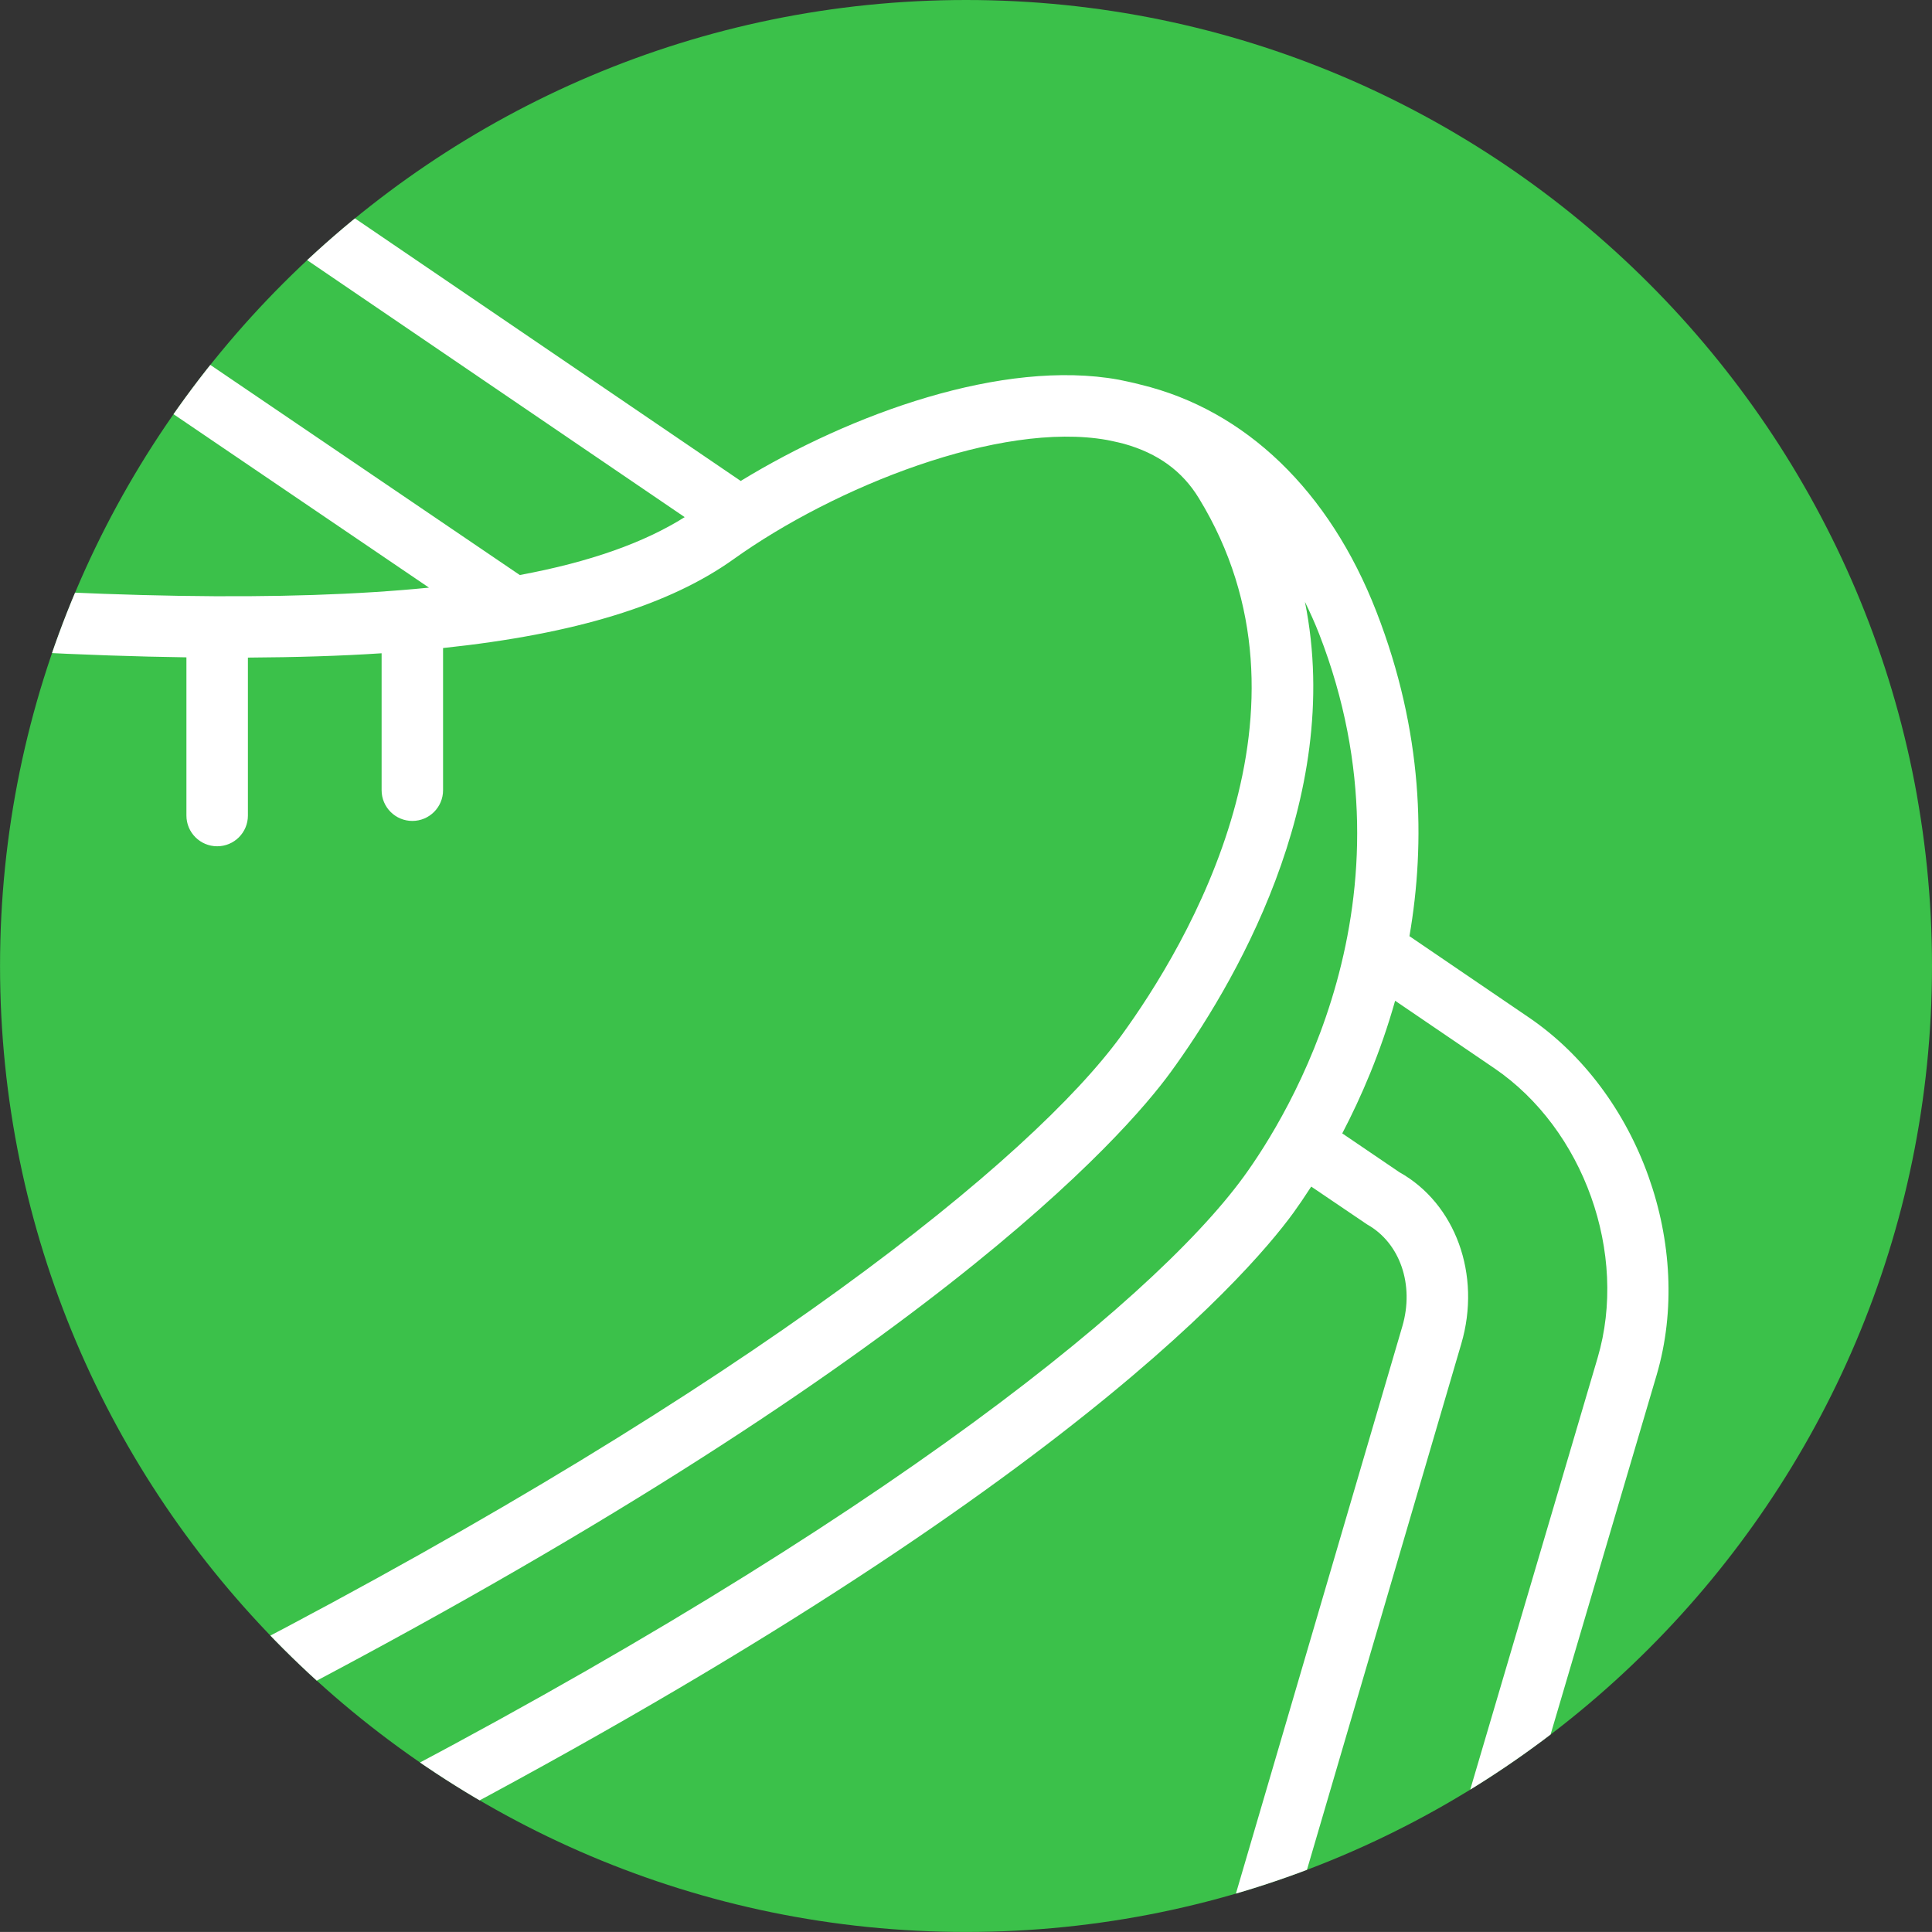
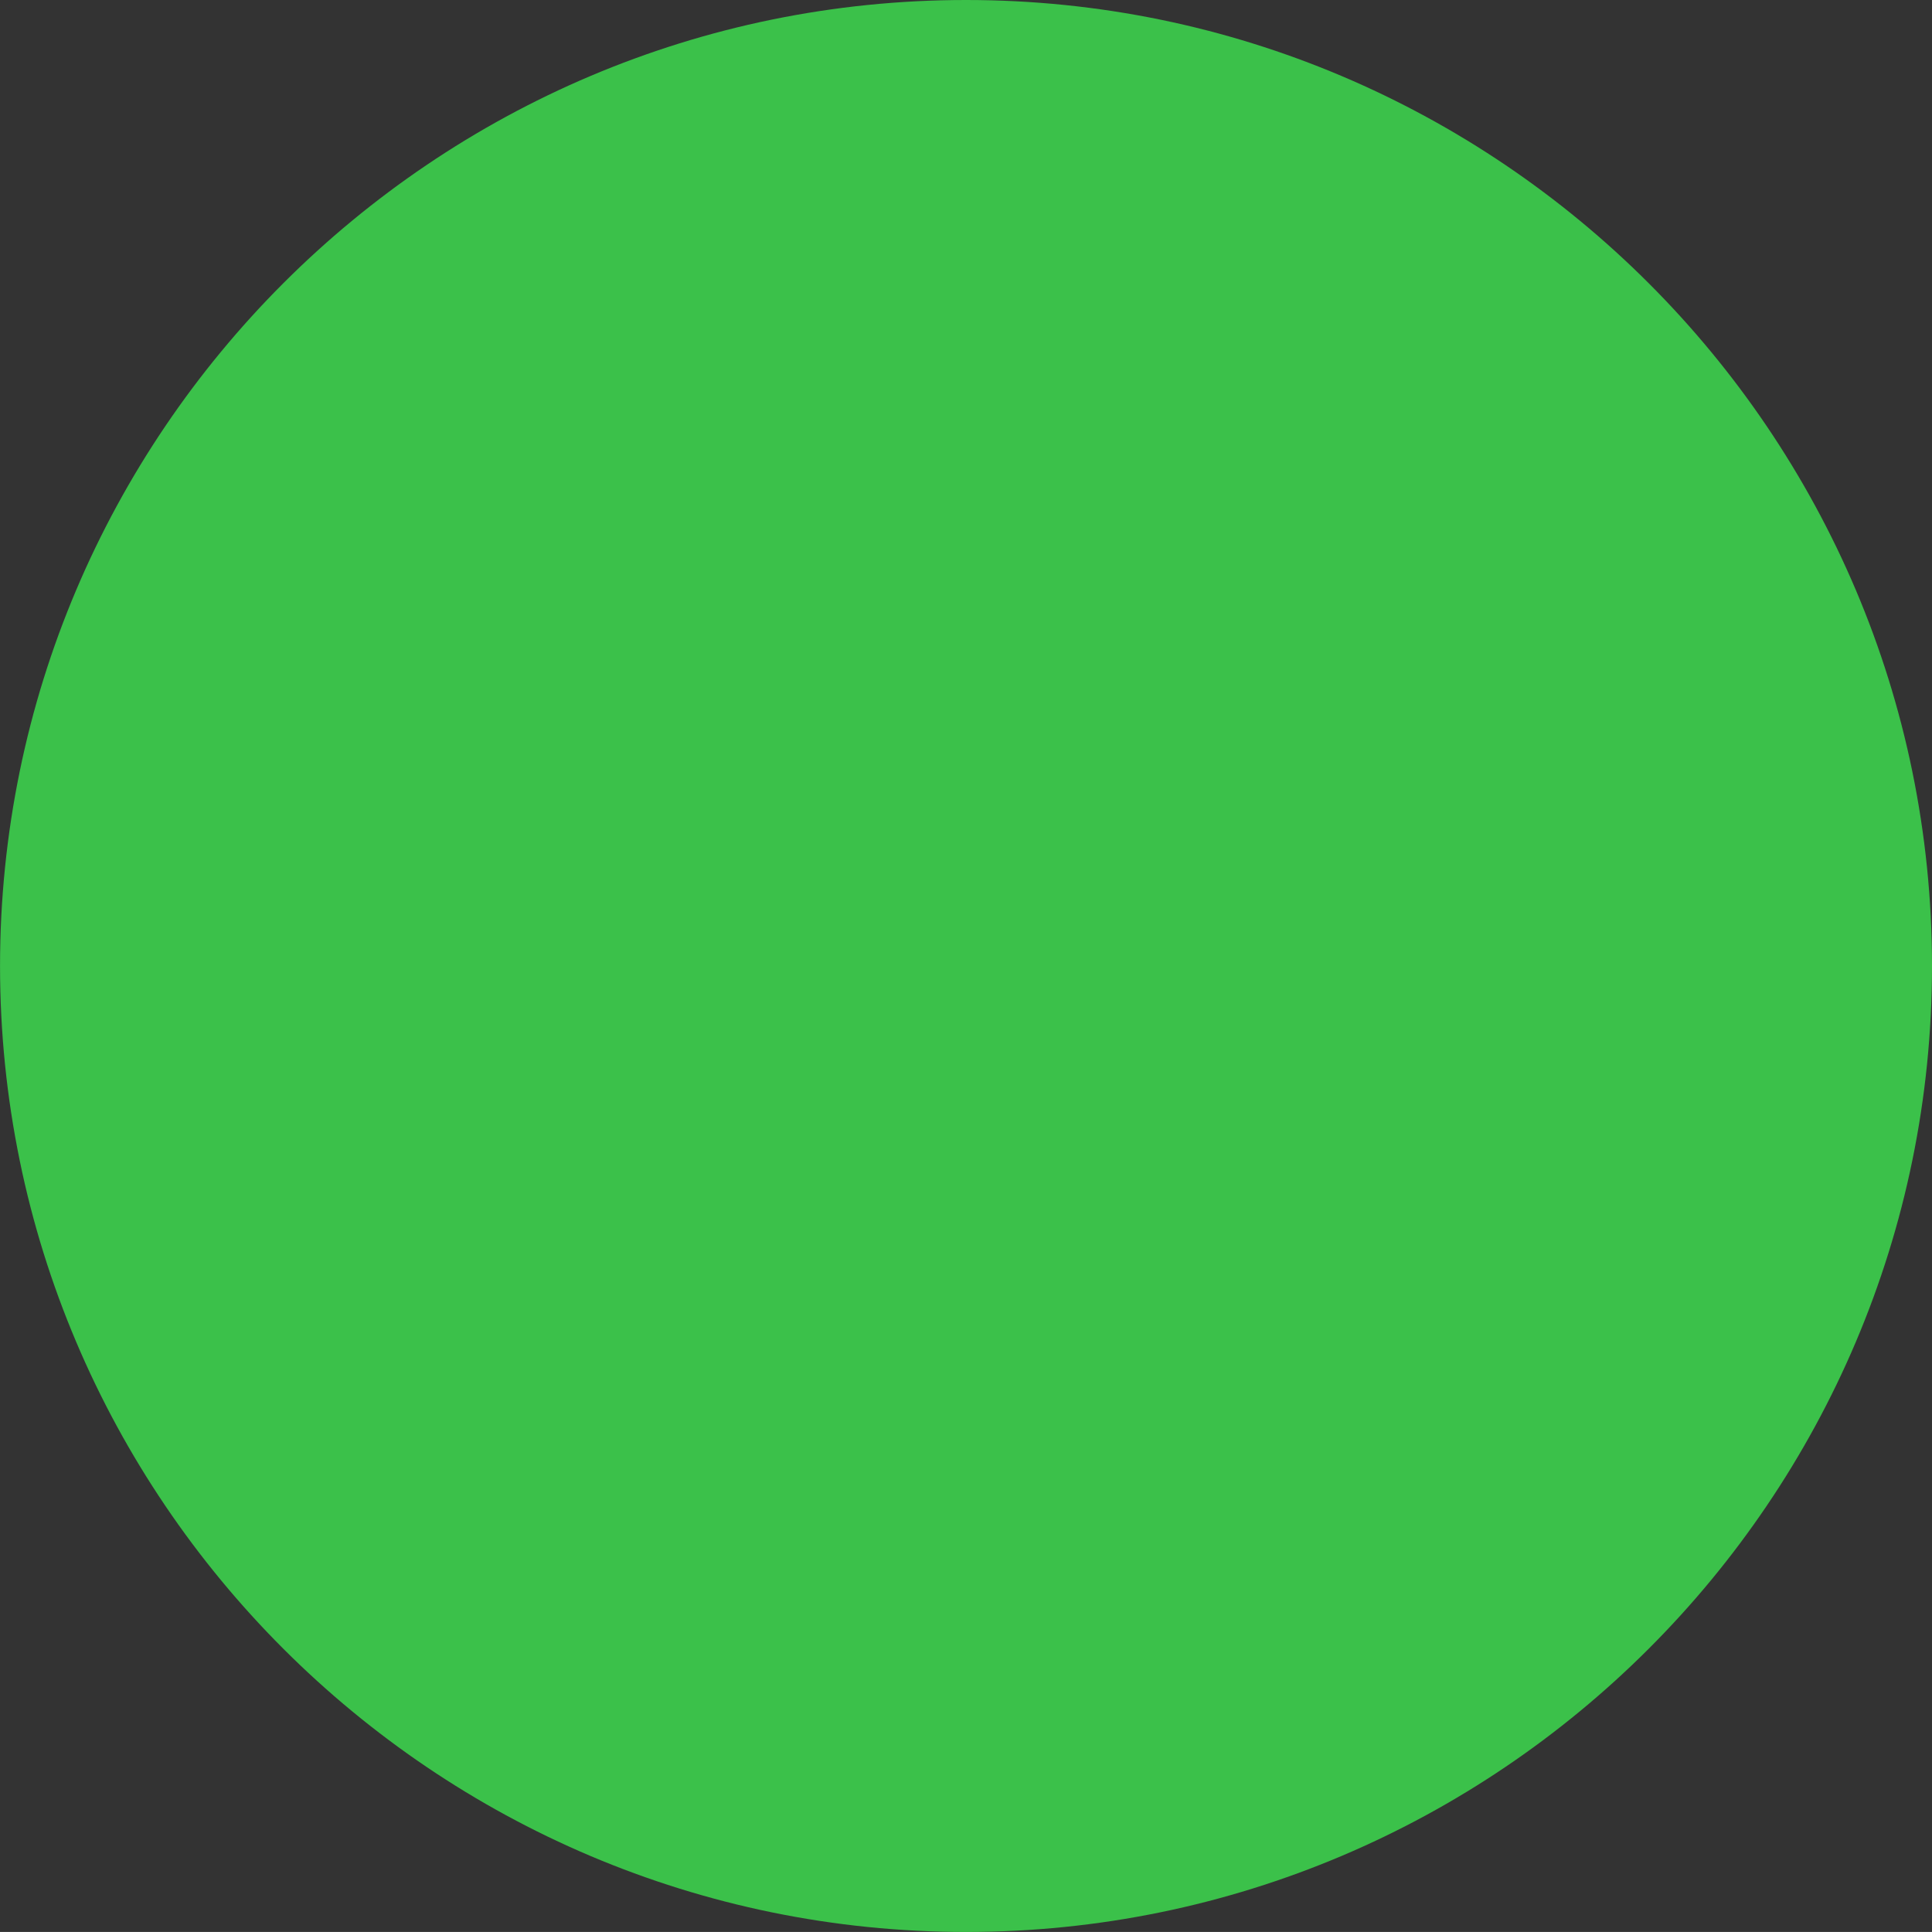
<svg xmlns="http://www.w3.org/2000/svg" xmlns:xlink="http://www.w3.org/1999/xlink" version="1.1" id="Layer_1" x="0px" y="0px" viewBox="0 0 53.133 53.132" style="enable-background:new 0 0 53.133 53.132;" xml:space="preserve">
  <rect x="0" y="0" width="53.133" height="53.132" fill="#333333" stroke="none" />
  <style type="text/css">
	.st0{fill:#3BC14A;}
	.st1{clip-path:url(#SVGID_00000131331949721399758670000000935606301674540464_);fill:#FFFFFF;}
</style>
  <g>
    <path class="st0" d="M26.567,0C11.919,0,0.001,11.918,0.001,26.566c0,14.649,11.918,26.566,26.566,26.566   s26.566-11.917,26.566-26.566C53.133,11.918,41.215,0,26.567,0" />
  </g>
  <g>
    <defs>
-       <path id="SVGID_1_" d="M0,26.567c0,14.648,11.918,26.565,26.566,26.565c14.649,0,26.567-11.917,26.567-26.565    C53.133,11.918,41.215,0,26.566,0C11.918,0,0,11.918,0,26.567" />
-     </defs>
+       </defs>
    <clipPath id="SVGID_00000125604422695217652130000011891280531547688353_">
      <use xlink:href="#SVGID_1_" style="overflow:visible;" />
    </clipPath>
-     <path style="clip-path:url(#SVGID_00000125604422695217652130000011891280531547688353_);fill:#FFFFFF;" d="M42.045,27.981   l-3.283-2.235c0.446-2.581,0.375-5.624-0.909-8.925c-1.293-3.327-3.606-5.547-6.481-6.242c-0.182-0.051-0.58-0.132-0.606-0.137   c-3.184-0.578-7.366,0.934-10.395,2.785L-3.205-2.82c-0.386-0.264-0.912-0.163-1.174,0.223c-0.263,0.386-0.163,0.911,0.223,1.174   L18.83,14.222c-1.113,0.7-2.6,1.233-4.535,1.592L-6.093,1.971C-6.481,1.709-7.005,1.81-7.267,2.196   C-7.529,2.581-7.429,3.107-7.042,3.37l18.84,12.791c-3.907,0.389-9.137,0.298-15.982-0.259c-0.47-0.037-0.873,0.307-0.911,0.773   c-0.038,0.465,0.309,0.873,0.774,0.91c3.572,0.292,6.697,0.454,9.448,0.493v4.351c0,0.467,0.379,0.845,0.846,0.845   c0.467,0,0.845-0.378,0.845-0.845v-4.344c1.316-0.008,2.547-0.044,3.677-0.119v3.766c0,0.467,0.379,0.845,0.845,0.845   c0.467,0,0.845-0.378,0.845-0.845v-3.91c3.655-0.386,6.238-1.19,7.992-2.445c2.777-1.987,7.322-3.804,10.272-3.276   c0.01,0.003,0.292,0.058,0.468,0.106c0.928,0.261,1.6,0.749,2.054,1.495c3.556,5.811-0.312,12.277-2.14,14.788   c-2.453,3.367-10.118,9.589-24.271,16.951c-0.414,0.216-0.575,0.726-0.359,1.14c0.15,0.29,0.445,0.455,0.75,0.455   c0.131,0,0.265-0.031,0.389-0.095c18.139-9.436,23.612-15.747,24.857-17.457c1.653-2.269,4.794-7.468,3.691-12.931   c0.138,0.283,0.271,0.574,0.39,0.88c2.841,7.305-0.87,13.273-2.074,14.928c-2.582,3.546-10.729,10.078-25.849,17.776   c-0.416,0.212-0.582,0.721-0.37,1.137c0.149,0.293,0.446,0.461,0.753,0.461c0.13,0,0.261-0.029,0.383-0.092   c19.364-9.858,25.14-16.49,26.449-18.288c0.136-0.188,0.307-0.437,0.491-0.722l1.537,1.041c0.906,0.508,1.304,1.661,0.968,2.804   l-8.607,29.337c-0.131,0.448,0.126,0.918,0.573,1.049c0.079,0.023,0.159,0.035,0.239,0.035c0.365,0,0.702-0.239,0.81-0.607   l8.607-29.337c0.559-1.904-0.166-3.859-1.702-4.717l-1.572-1.068c0.517-0.989,1.053-2.222,1.454-3.648l2.726,1.855   c2.465,1.677,3.687,5.1,2.844,7.962l-8.843,29.974c-0.132,0.448,0.124,0.918,0.571,1.05c0.08,0.023,0.161,0.035,0.24,0.035   c0.365,0,0.702-0.239,0.81-0.606l8.843-29.974C46.601,34.281,45.09,30.052,42.045,27.981" />
  </g>
</svg>